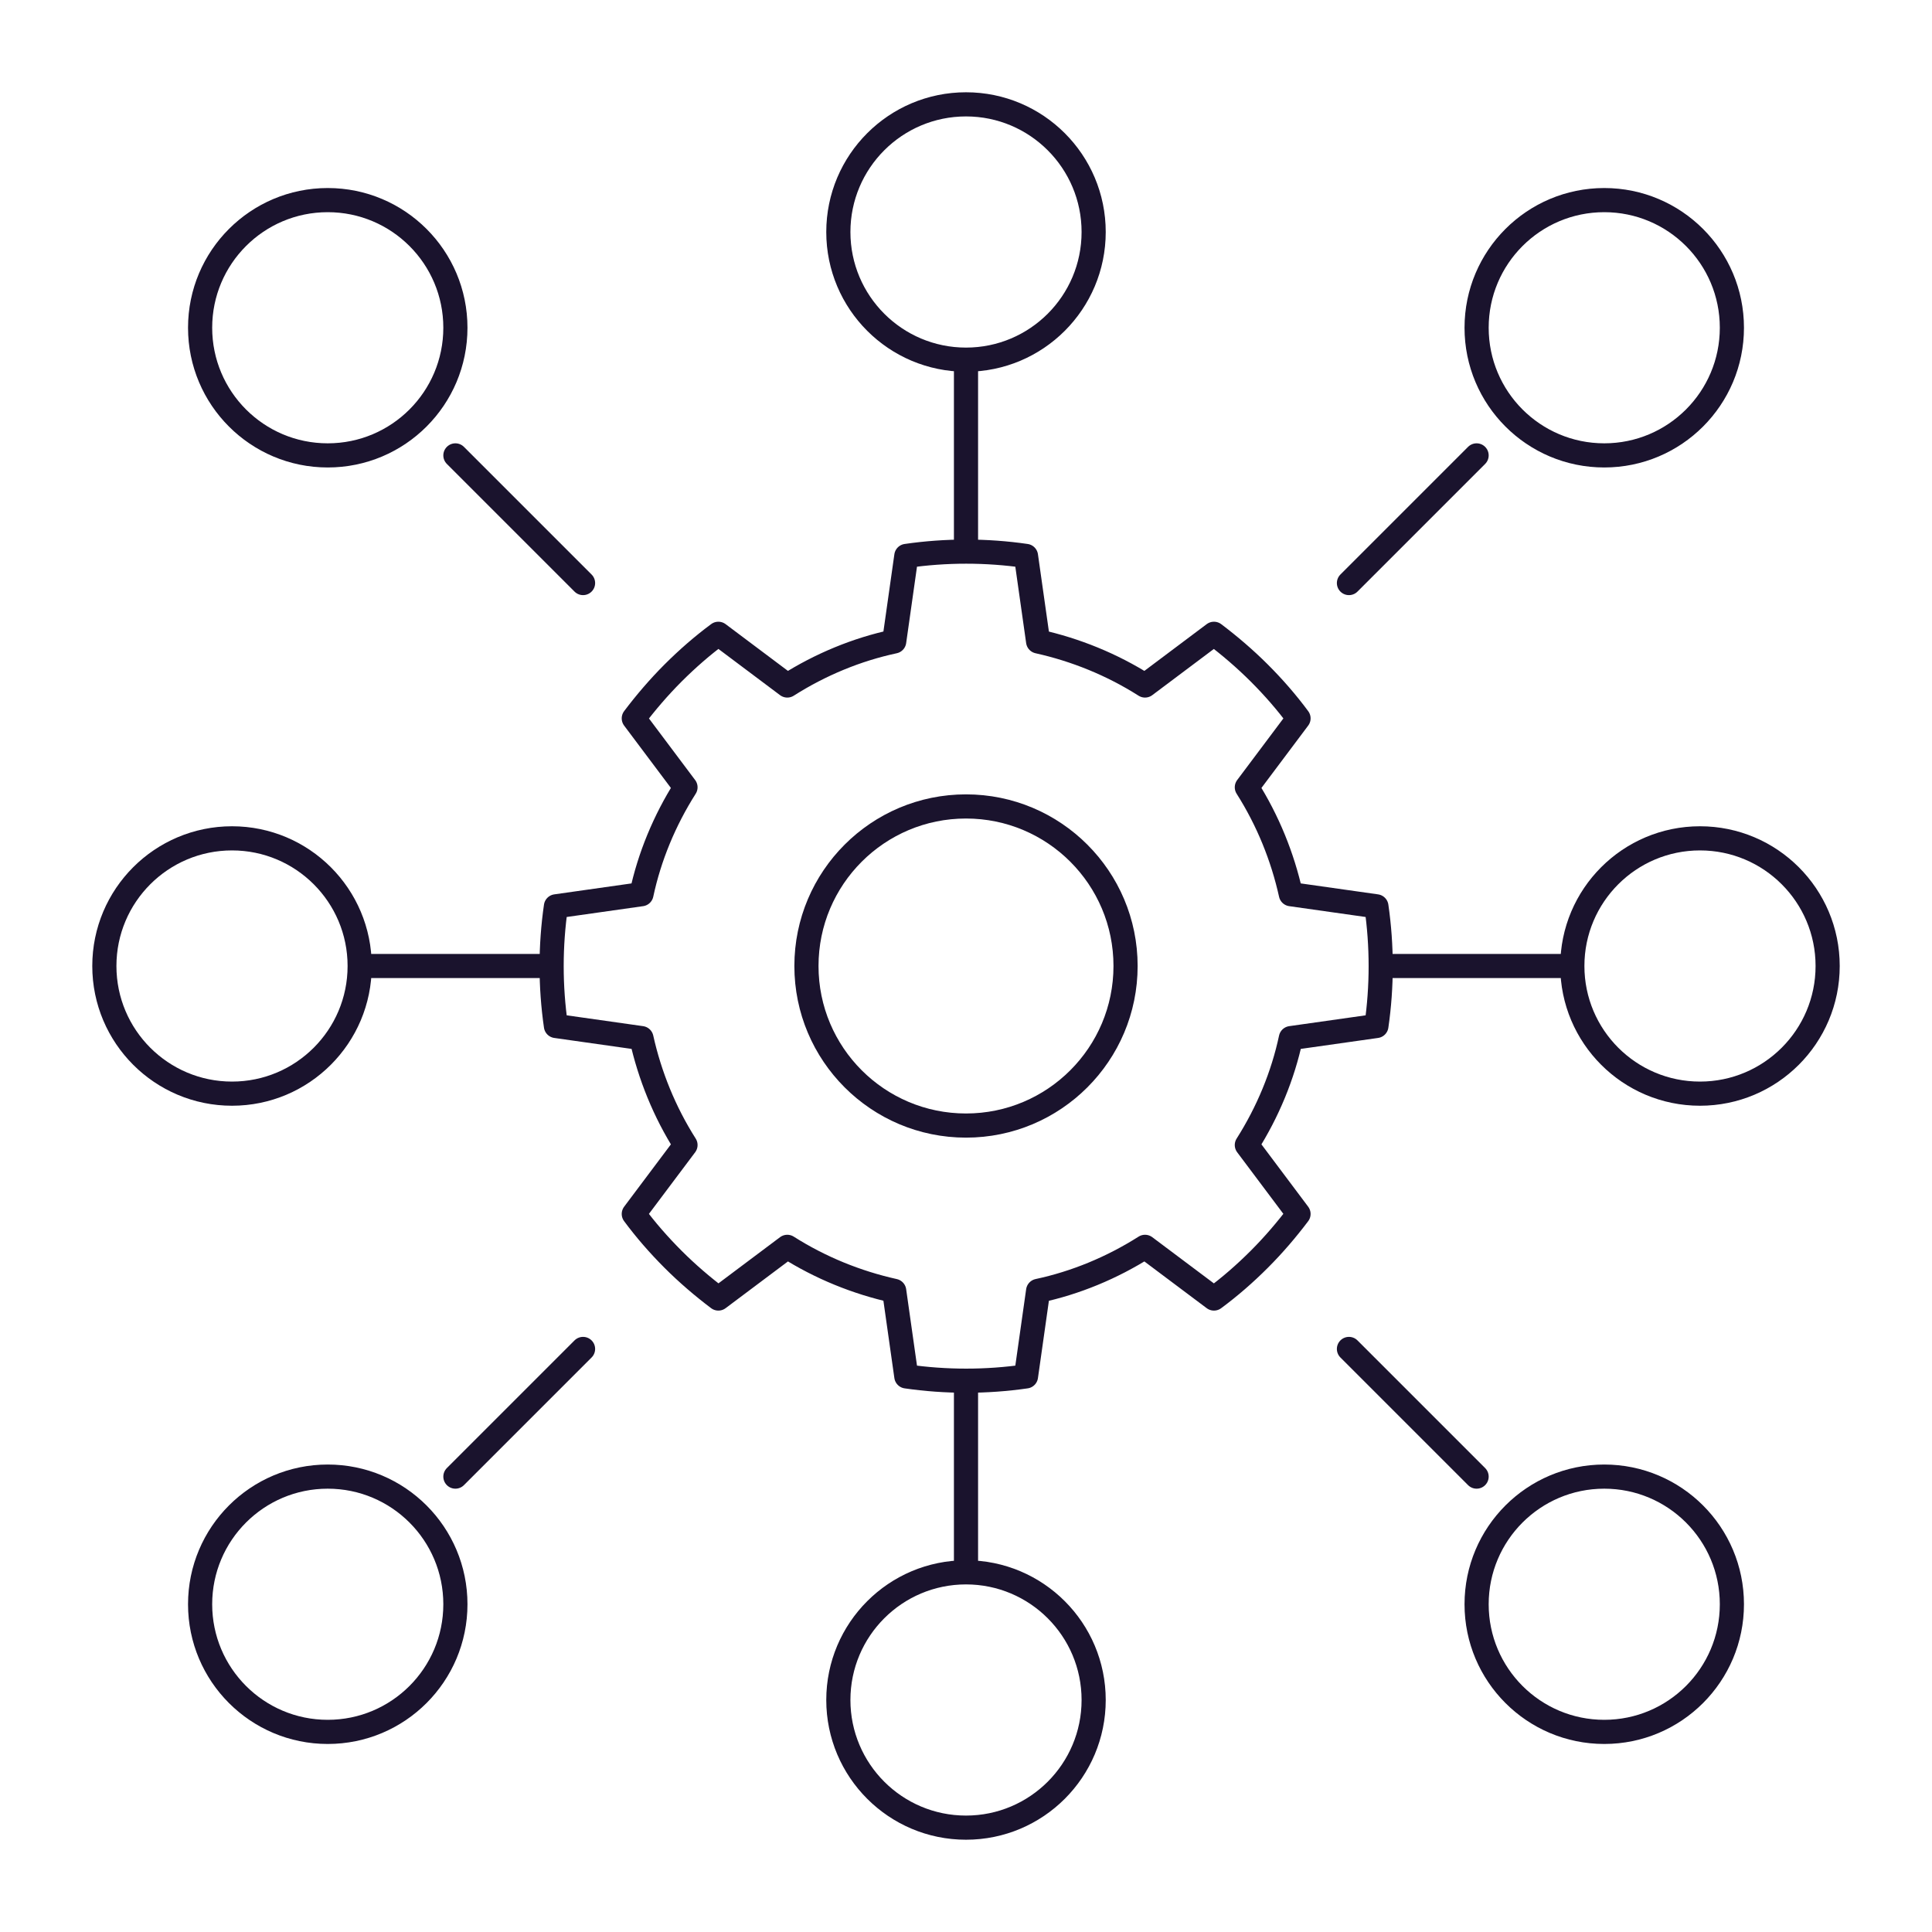
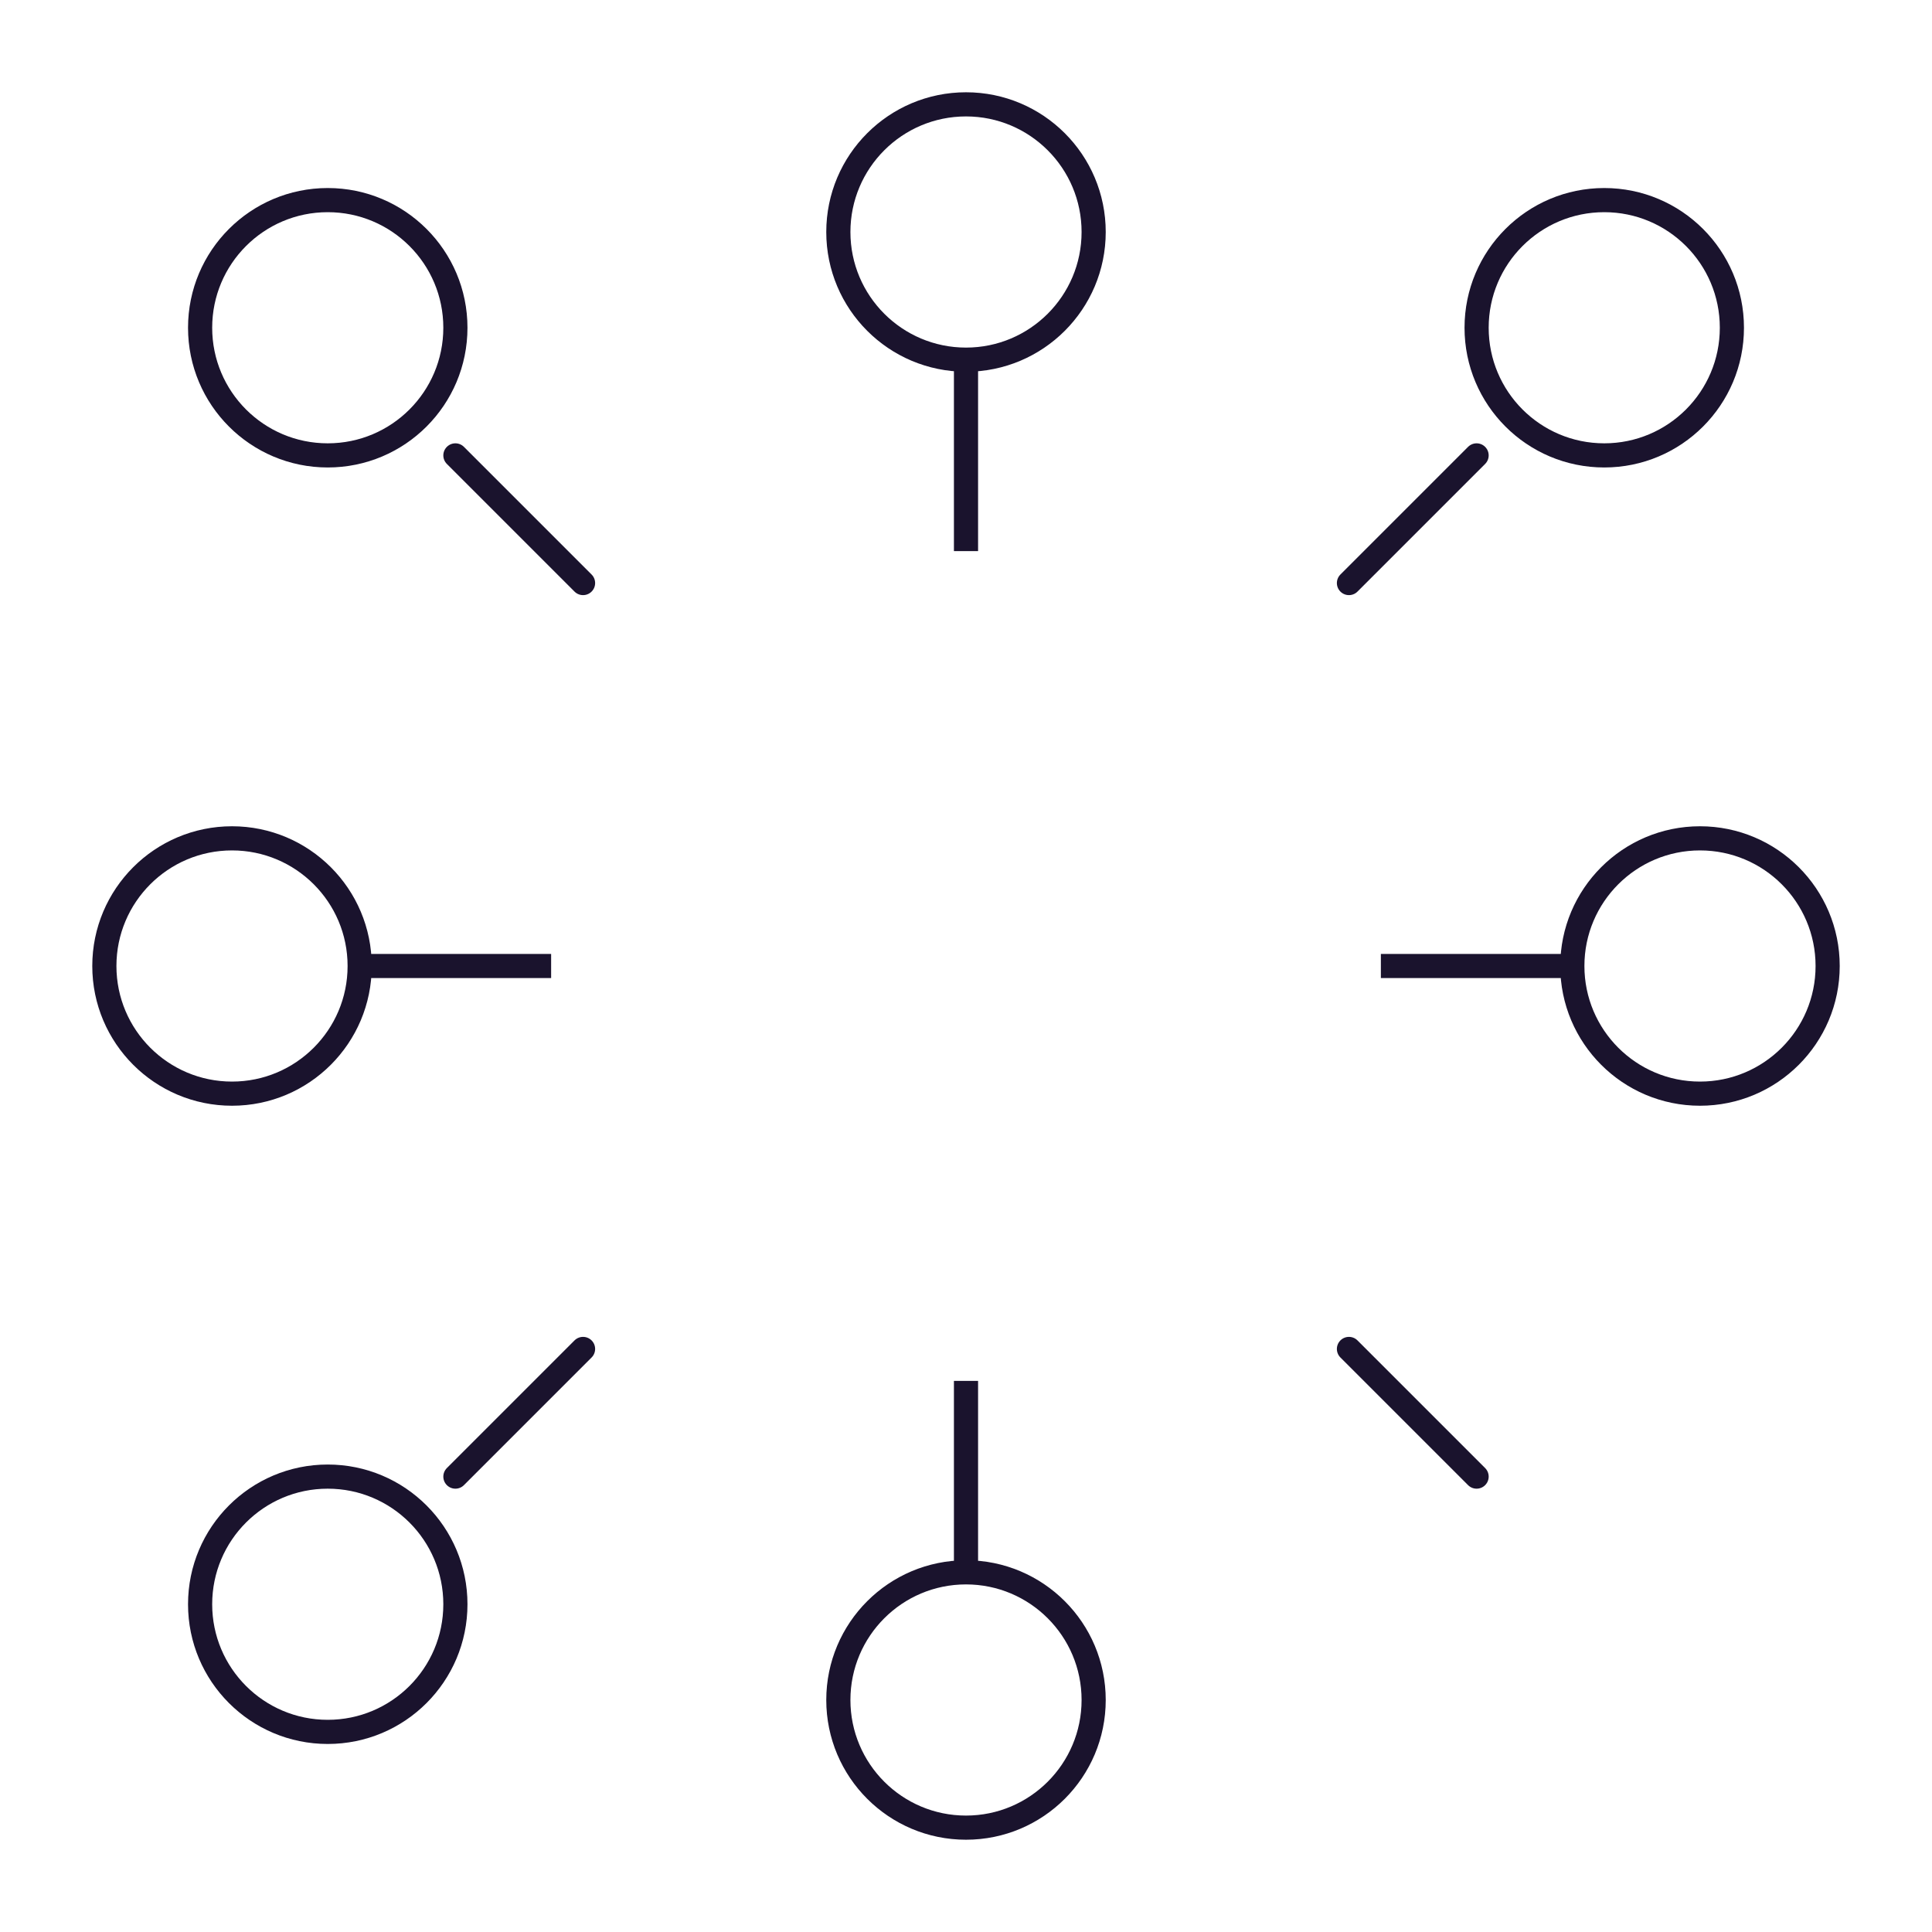
<svg xmlns="http://www.w3.org/2000/svg" width="80" height="80" viewBox="0 0 80 80" fill="none">
  <path d="M13.571 18.857C16.491 18.857 18.857 16.491 18.857 13.571C18.857 10.652 16.491 8.286 13.571 8.286C10.652 8.286 8.286 10.652 8.286 13.571C8.286 16.491 10.652 18.857 13.571 18.857Z" stroke="#1A132D" stroke-linejoin="round" />
  <path d="M66.429 18.857C69.348 18.857 71.714 16.491 71.714 13.571C71.714 10.652 69.348 8.286 66.429 8.286C63.509 8.286 61.143 10.652 61.143 13.571C61.143 16.491 63.509 18.857 66.429 18.857Z" stroke="#1A132D" stroke-linejoin="round" />
  <path d="M13.571 71.714C16.491 71.714 18.857 69.348 18.857 66.429C18.857 63.509 16.491 61.143 13.571 61.143C10.652 61.143 8.286 63.509 8.286 66.429C8.286 69.348 10.652 71.714 13.571 71.714Z" stroke="#1A132D" stroke-linejoin="round" />
  <path d="M40 14.893C42.919 14.893 45.286 12.526 45.286 9.607C45.286 6.688 42.919 4.321 40 4.321C37.081 4.321 34.714 6.688 34.714 9.607C34.714 12.526 37.081 14.893 40 14.893Z" stroke="#1A132D" stroke-linejoin="round" />
  <path d="M40 75.679C42.919 75.679 45.286 73.312 45.286 70.393C45.286 67.474 42.919 65.107 40 65.107C37.081 65.107 34.714 67.474 34.714 70.393C34.714 73.312 37.081 75.679 40 75.679Z" stroke="#1A132D" stroke-linejoin="round" />
-   <path d="M66.429 71.714C69.348 71.714 71.714 69.348 71.714 66.429C71.714 63.509 69.348 61.143 66.429 61.143C63.509 61.143 61.143 63.509 61.143 66.429C61.143 69.348 63.509 71.714 66.429 71.714Z" stroke="#1A132D" stroke-linejoin="round" />
  <path d="M9.607 45.286C12.526 45.286 14.893 42.919 14.893 40C14.893 37.081 12.526 34.714 9.607 34.714C6.688 34.714 4.321 37.081 4.321 40C4.321 42.919 6.688 45.286 9.607 45.286Z" stroke="#1A132D" stroke-linejoin="round" />
  <path d="M70.393 45.286C73.312 45.286 75.679 42.919 75.679 40C75.679 37.081 73.312 34.714 70.393 34.714C67.474 34.714 65.107 37.081 65.107 40C65.107 42.919 67.474 45.286 70.393 45.286Z" stroke="#1A132D" stroke-linejoin="round" />
  <path d="M40 14.893V22.821" stroke="#1A132D" stroke-linejoin="round" />
  <path d="M65.107 40H57.179" stroke="#1A132D" stroke-linejoin="round" />
  <path d="M40 57.179V65.107" stroke="#1A132D" stroke-linejoin="round" />
  <path d="M22.821 40H14.893" stroke="#1A132D" stroke-linejoin="round" />
  <path d="M24.143 24.143L18.857 18.857" stroke="#1A132D" stroke-linecap="round" stroke-linejoin="round" />
  <path d="M55.857 24.143L61.143 18.857" stroke="#1A132D" stroke-linecap="round" stroke-linejoin="round" />
  <path d="M24.143 55.857L18.857 61.143" stroke="#1A132D" stroke-linecap="round" stroke-linejoin="round" />
  <path d="M55.857 55.857L61.143 61.143" stroke="#1A132D" stroke-linecap="round" stroke-linejoin="round" />
-   <path d="M40 46.607C43.649 46.607 46.607 43.649 46.607 40C46.607 36.351 43.649 33.393 40 33.393C36.351 33.393 33.393 36.351 33.393 40C33.393 43.649 36.351 46.607 40 46.607Z" stroke="#1A132D" stroke-linejoin="round" />
-   <path d="M56.994 42.484C57.231 40.846 57.231 39.167 56.994 37.529L53.452 37.027C53.109 35.481 52.501 33.974 51.629 32.6L53.769 29.746C53.28 29.085 52.739 28.464 52.144 27.869C51.549 27.275 50.915 26.733 50.267 26.244L47.413 28.385C46.039 27.512 44.532 26.905 42.986 26.561L42.484 23.02C40.846 22.782 39.167 22.782 37.529 23.02L37.027 26.561C35.481 26.891 33.974 27.512 32.6 28.385L29.746 26.244C29.085 26.733 28.464 27.275 27.869 27.869C27.275 28.464 26.733 29.098 26.244 29.746L28.385 32.6C27.512 33.974 26.891 35.481 26.561 37.027L23.02 37.529C22.782 39.167 22.782 40.846 23.02 42.484L26.561 42.986C26.905 44.532 27.512 46.039 28.385 47.413L26.244 50.267C26.733 50.928 27.275 51.549 27.869 52.144C28.464 52.739 29.098 53.28 29.746 53.769L32.6 51.629C33.974 52.501 35.481 53.109 37.027 53.452L37.529 56.994C39.167 57.231 40.846 57.231 42.484 56.994L42.986 53.452C44.532 53.122 46.039 52.501 47.413 51.629L50.267 53.769C50.928 53.28 51.549 52.739 52.144 52.144C52.739 51.549 53.28 50.915 53.769 50.267L51.629 47.413C52.501 46.039 53.122 44.532 53.452 42.986L56.994 42.484Z" stroke="#1A132D" stroke-linejoin="round" />
</svg>